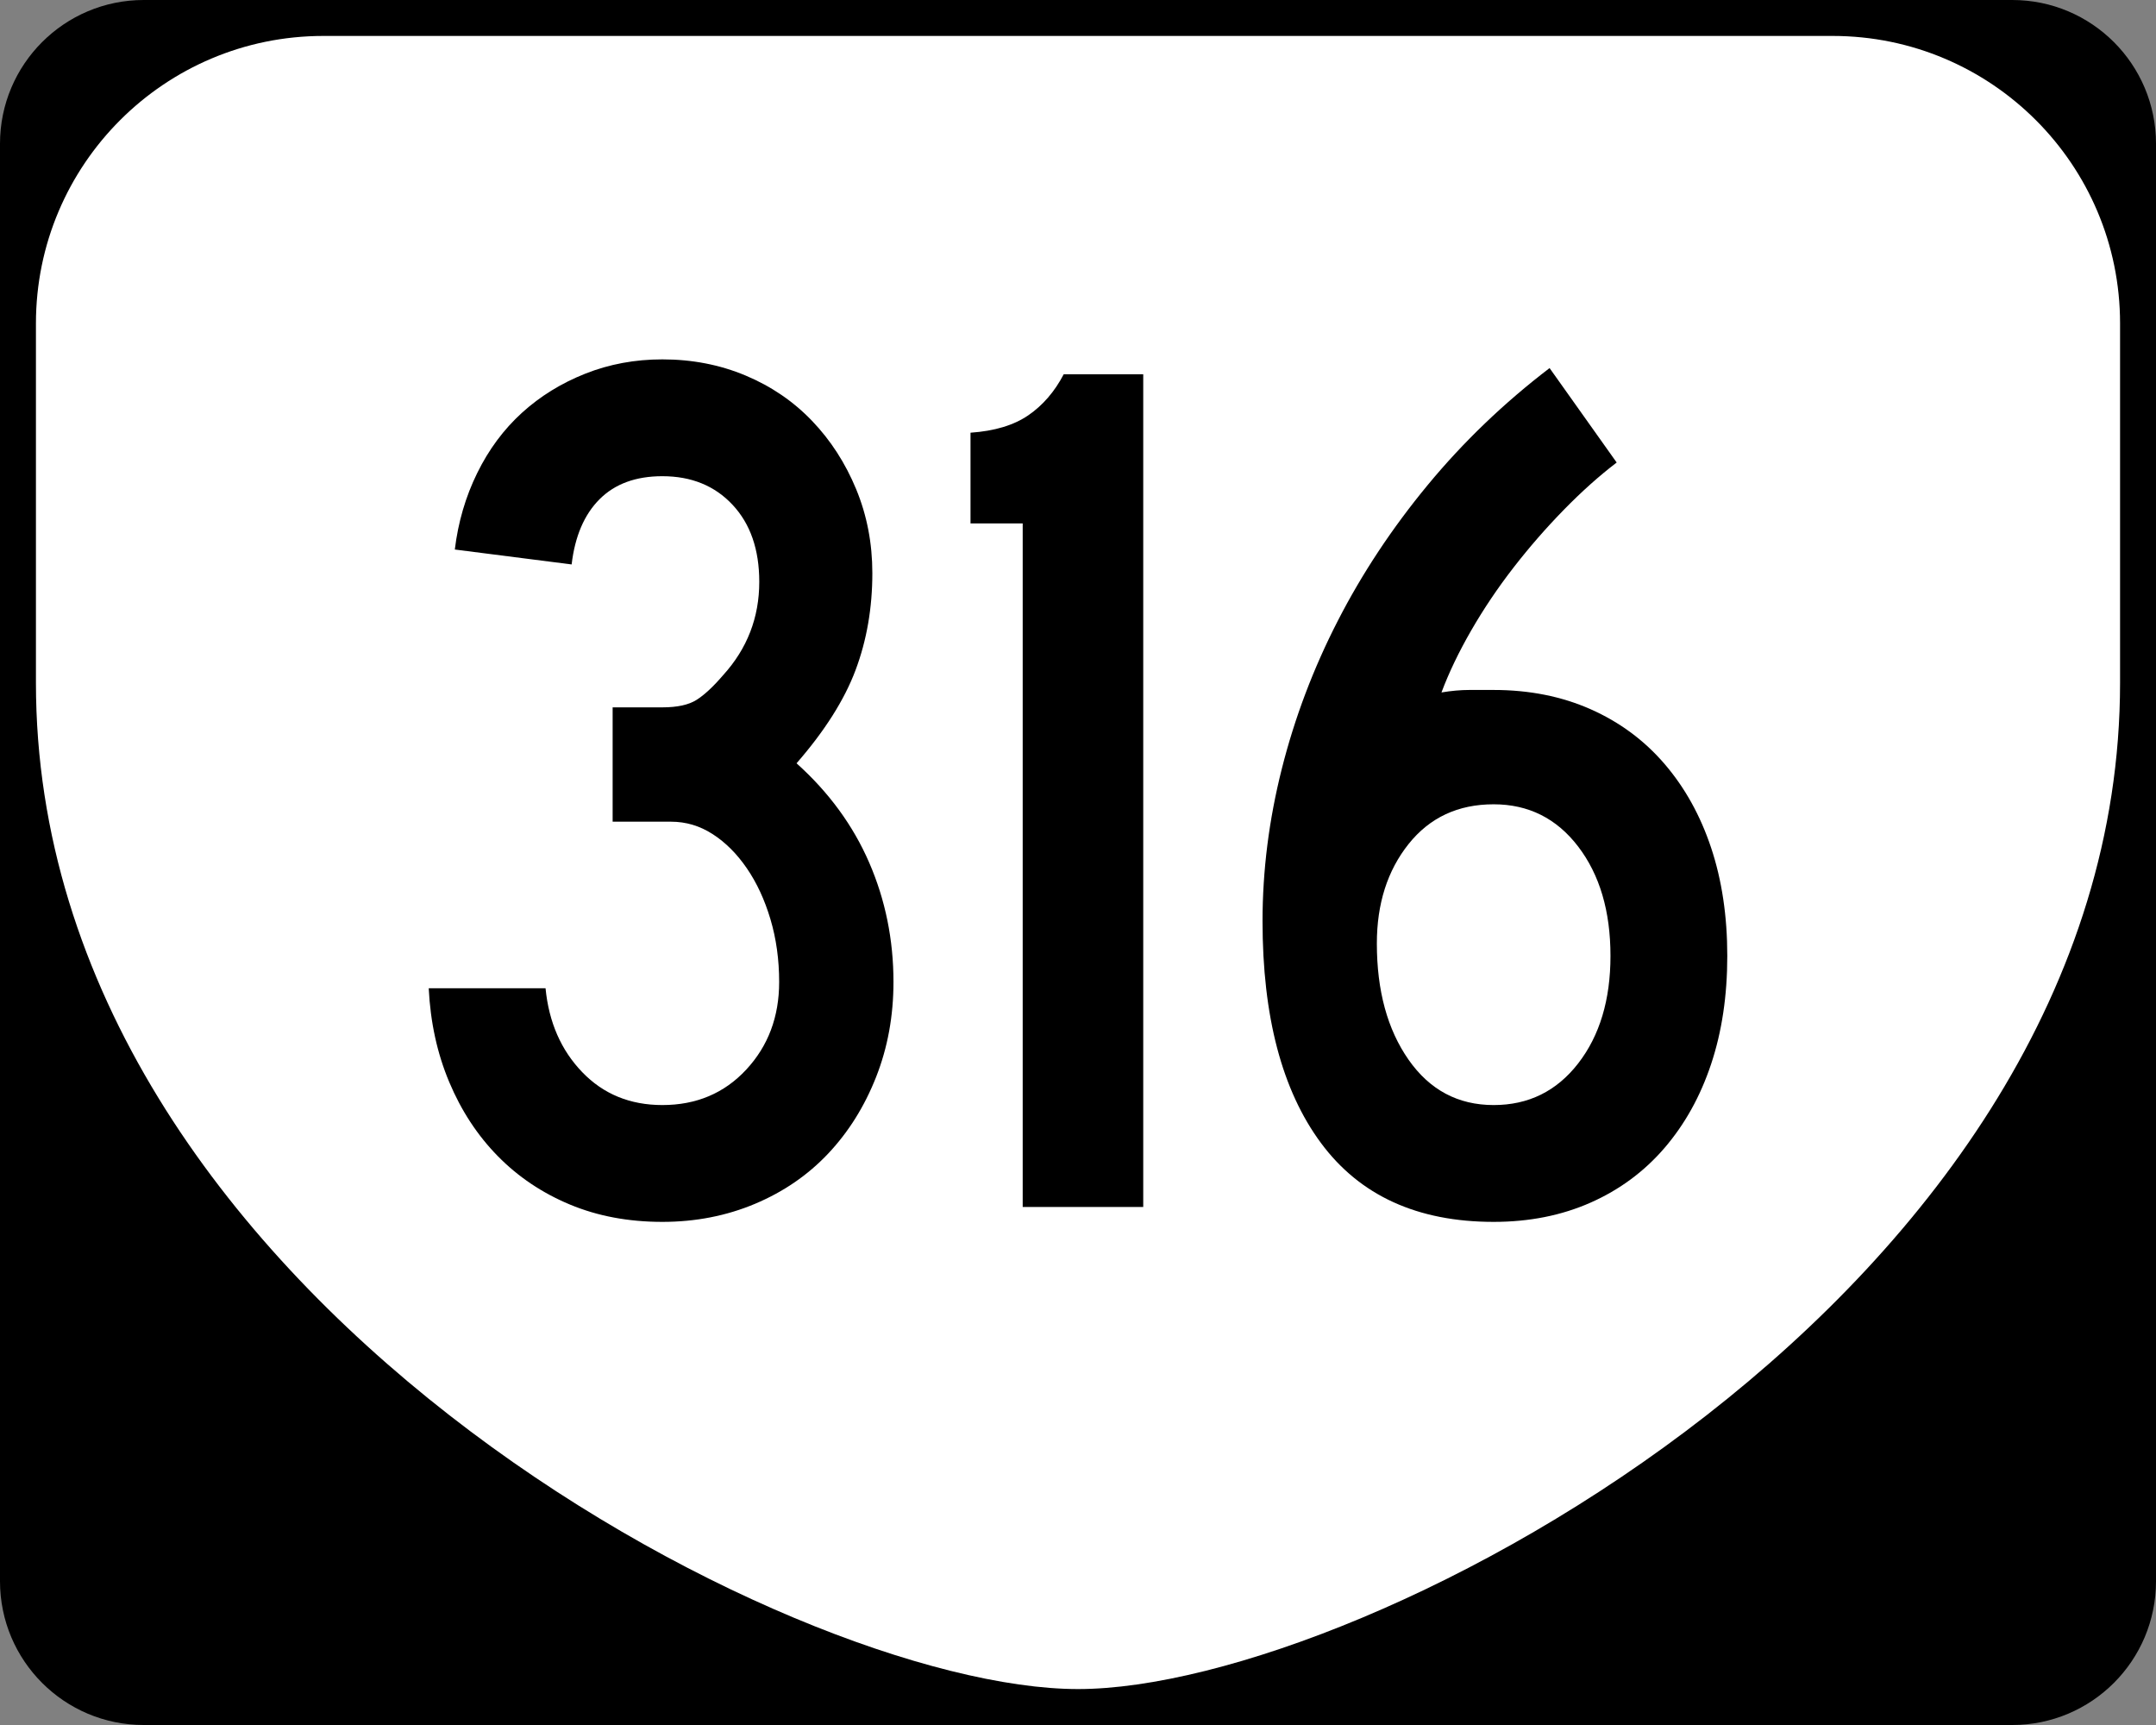
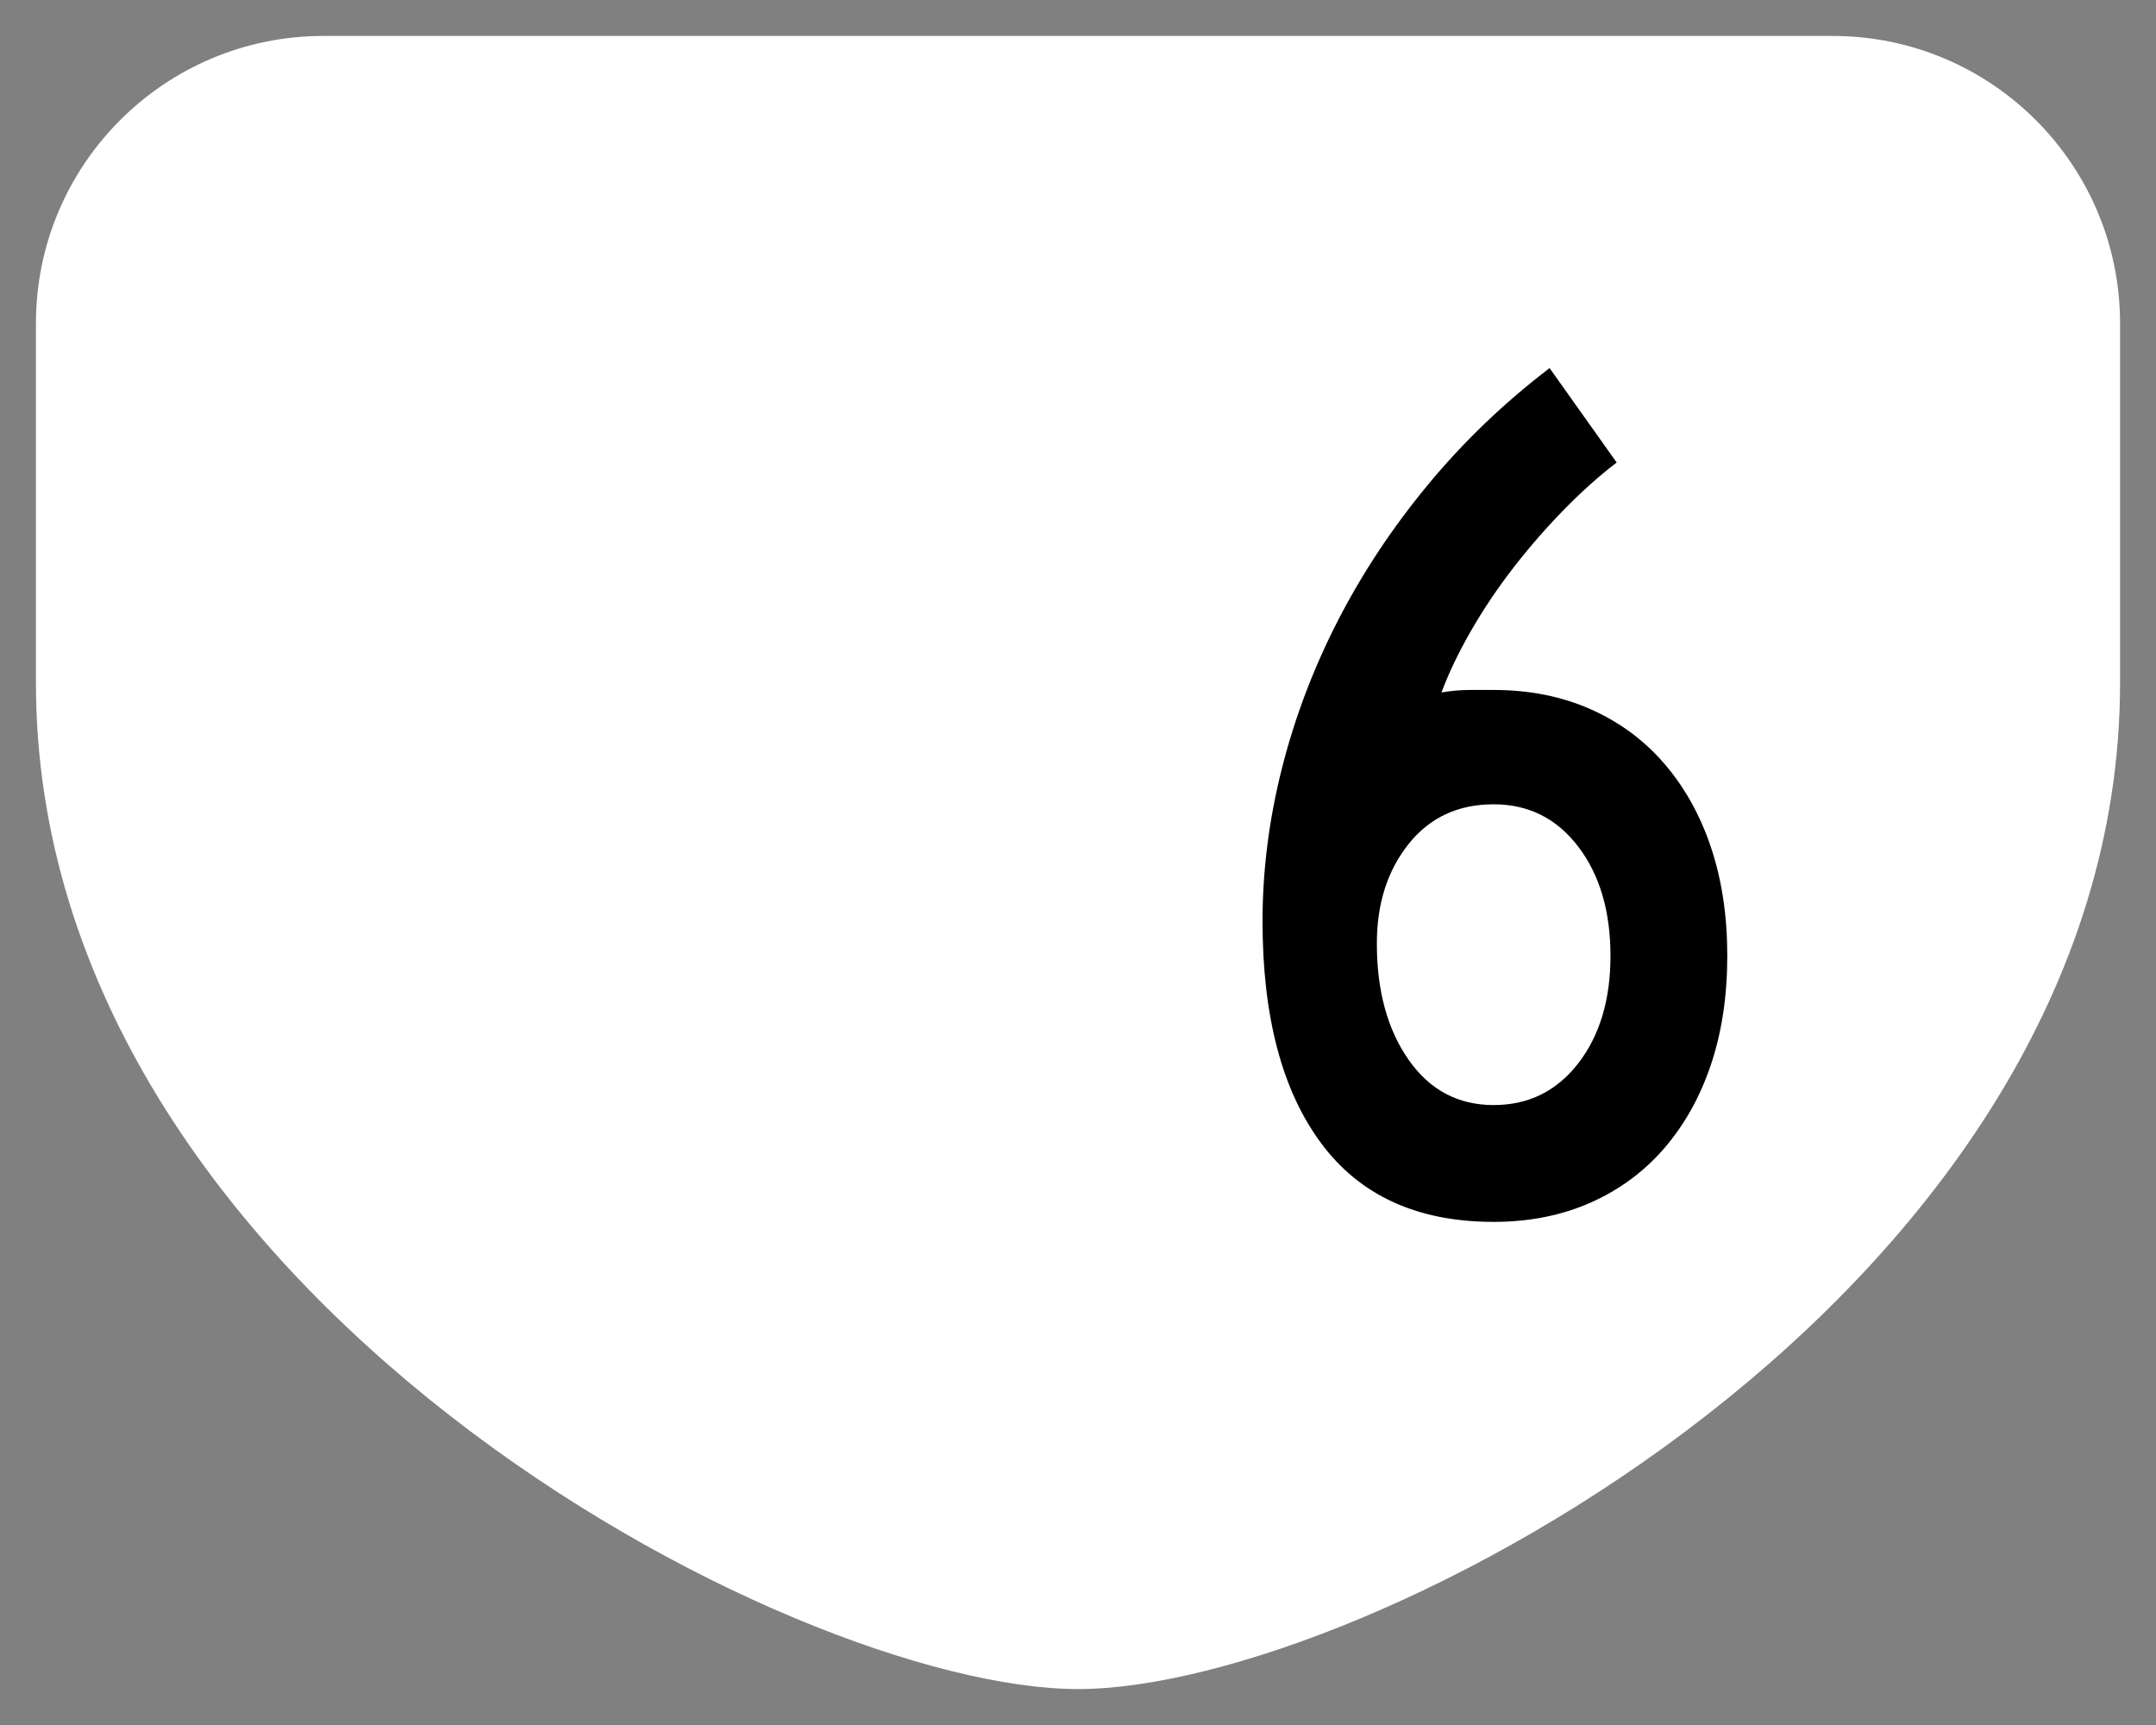
<svg xmlns="http://www.w3.org/2000/svg" version="1.1" id="Layer_1" width="480" height="384" viewBox="0 0 480 384" overflow="visible" enable-background="new 0 0 480 384" xml:space="preserve">
  <rect x="0" y="0" width="480" height="384" fill="#808080" stroke="none" />
  <g>
    <g>
-       <path d="M0,32C0,14.327,14.327,0,32,0h416c17.674,0,32,14.327,32,32v320c0,17.674-14.326,32-32,32H32    c-17.673,0-32-14.326-32-32V32L0,32z" />
-       <path d="M240,192" />
-     </g>
+       </g>
    <path fill-rule="evenodd" clip-rule="evenodd" fill="#FFFFFF" d="M8,72C8,36.653,36.653,8,72,8h336   c35.347,0,64,28.653,64,64v80c0,136-168,224-232,224S8,288,8,152V72z" />
  </g>
  <g>
-     <path fill-rule="evenodd" clip-rule="evenodd" d="M198.917,218.605c0,7.562-1.291,14.616-3.873,21.164   c-2.582,6.547-6.132,12.219-10.651,17.015c-4.519,4.795-9.959,8.53-16.322,11.204   C161.707,270.663,154.837,272,147.459,272c-7.562,0-14.432-1.291-20.611-3.873   s-11.527-6.179-16.046-10.79c-4.519-4.61-8.115-10.098-10.789-16.461   c-2.675-6.363-4.196-13.325-4.565-20.888h26.006   c0.738,7.562,3.458,13.787,8.162,18.675s10.651,7.331,17.844,7.331   c7.562,0,13.787-2.628,18.674-7.885c4.888-5.257,7.332-11.758,7.332-19.504   c0-4.98-0.646-9.637-1.937-13.972c-1.291-4.334-3.043-8.115-5.257-11.343   c-2.213-3.228-4.749-5.764-7.608-7.608c-2.859-1.844-5.948-2.766-9.268-2.766   h-13.003v-25.453h11.066c3.32,0,5.856-0.553,7.608-1.66   c1.752-1.106,3.734-2.951,5.948-5.533c5.349-5.902,8.023-12.819,8.023-20.75   c0-7.193-1.982-12.911-5.948-17.152c-3.965-4.242-9.176-6.363-15.631-6.363   c-5.902,0-10.559,1.706-13.971,5.118s-5.487,8.253-6.225,14.524l-26.006-3.32   c0.738-6.086,2.398-11.758,4.98-17.014c2.582-5.257,5.902-9.729,9.959-13.418   c4.058-3.689,8.761-6.594,14.11-8.715C135.655,81.061,141.373,80,147.459,80   c6.64,0,12.818,1.199,18.536,3.597s10.651,5.764,14.801,10.098   c4.15,4.334,7.423,9.406,9.821,15.216c2.397,5.81,3.596,12.035,3.596,18.674   c0,7.747-1.245,14.939-3.734,21.579c-2.49,6.64-6.871,13.557-13.142,20.75   c7.193,6.456,12.588,13.833,16.185,22.132S198.917,209.199,198.917,218.605z" />
-     <path fill-rule="evenodd" clip-rule="evenodd" d="M227.688,268.68V116.519h-11.619V96.323   c5.349-0.369,9.637-1.66,12.864-3.874c3.228-2.213,5.856-5.256,7.885-9.129   h17.706v185.359H227.688z" />
    <path fill-rule="evenodd" clip-rule="evenodd" d="M384.553,212.795c0,8.854-1.199,16.877-3.597,24.069   c-2.397,7.193-5.856,13.418-10.375,18.675c-4.519,5.256-10.006,9.313-16.461,12.173   C347.665,270.57,340.472,272,332.541,272c-16.969,0-29.787-5.855-38.455-17.567   c-8.669-11.712-13.003-28.173-13.003-49.384c0-11.25,1.429-22.547,4.288-33.891   c2.858-11.343,7.008-22.316,12.449-32.922s12.127-20.703,20.058-30.294   s16.969-18.26,27.112-26.006l14.939,21.026   c-3.873,2.951-7.792,6.455-11.758,10.513c-3.965,4.058-7.7,8.346-11.204,12.864   c-3.505,4.519-6.64,9.176-9.407,13.972c-2.766,4.795-4.979,9.406-6.639,13.833   c2.213-0.369,4.287-0.553,6.225-0.553c1.937,0,3.734,0,5.395,0   c7.931,0,15.124,1.43,21.579,4.288c6.455,2.859,11.942,6.917,16.461,12.173   c4.519,5.257,7.978,11.481,10.375,18.675S384.553,203.942,384.553,212.795z    M358.547,212.795c0-9.959-2.398-18.074-7.193-24.346   c-4.795-6.271-11.066-9.406-18.812-9.406c-7.931,0-14.248,2.951-18.951,8.854   s-7.055,13.279-7.055,22.133c0,10.513,2.352,19.135,7.055,25.867   c4.703,6.731,11.021,10.098,18.951,10.098c7.746,0,14.018-3.089,18.812-9.268   S358.547,222.57,358.547,212.795z" />
  </g>
</svg>